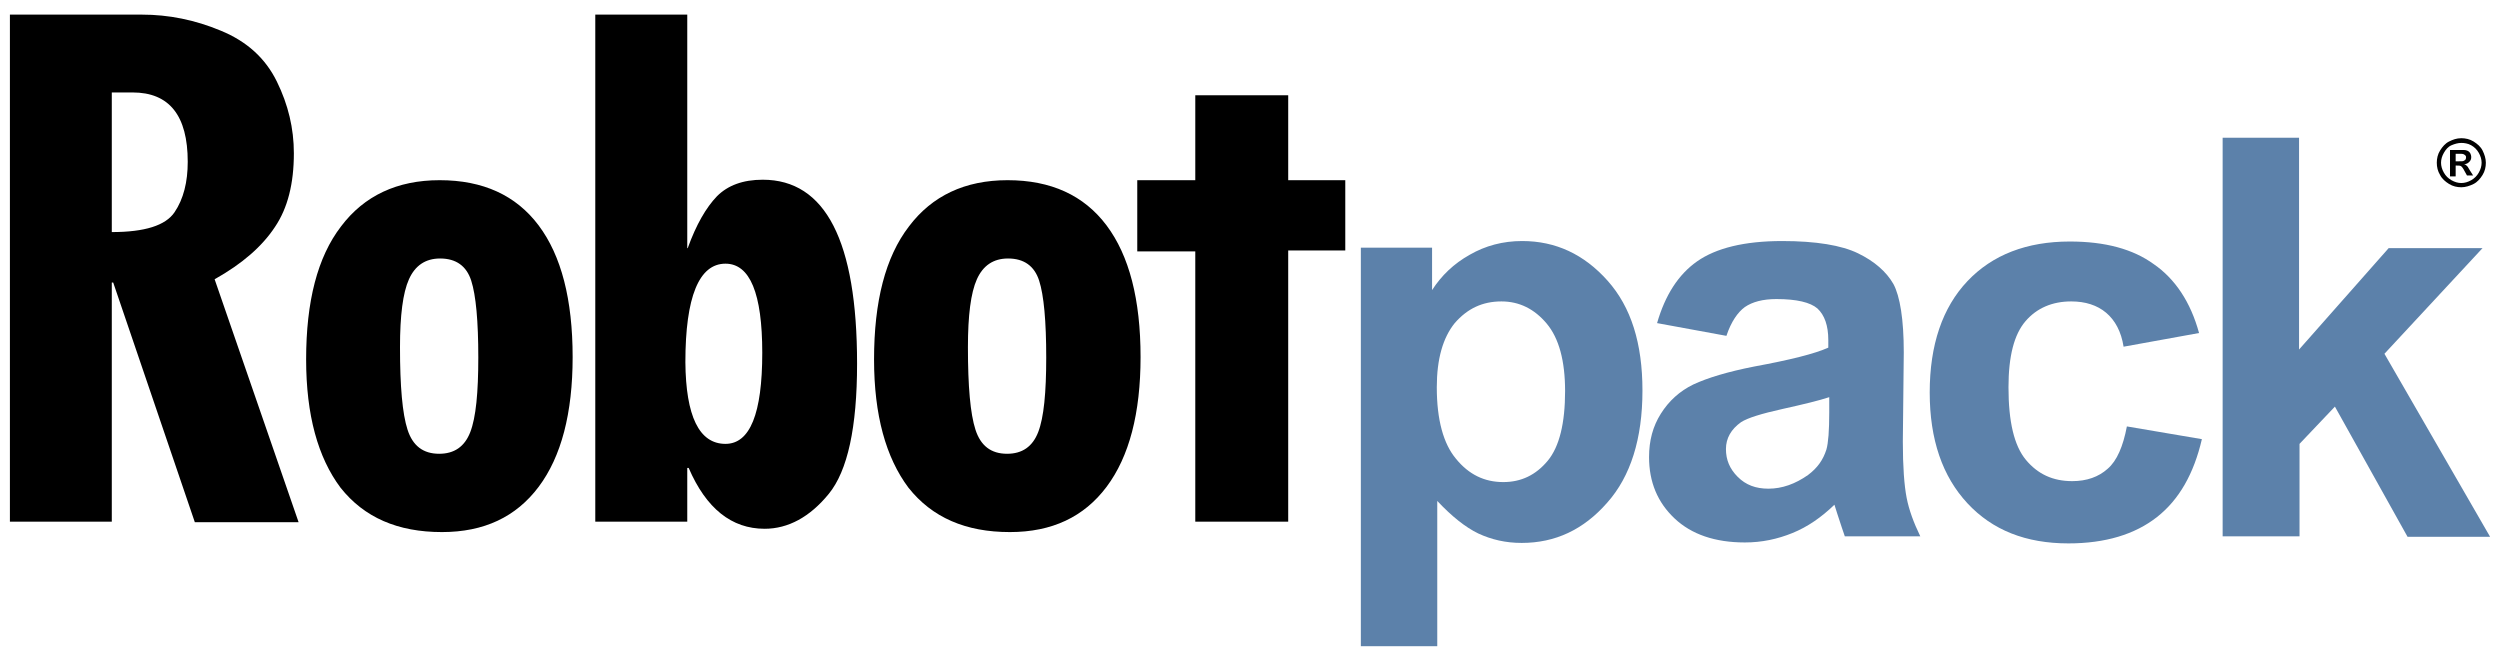
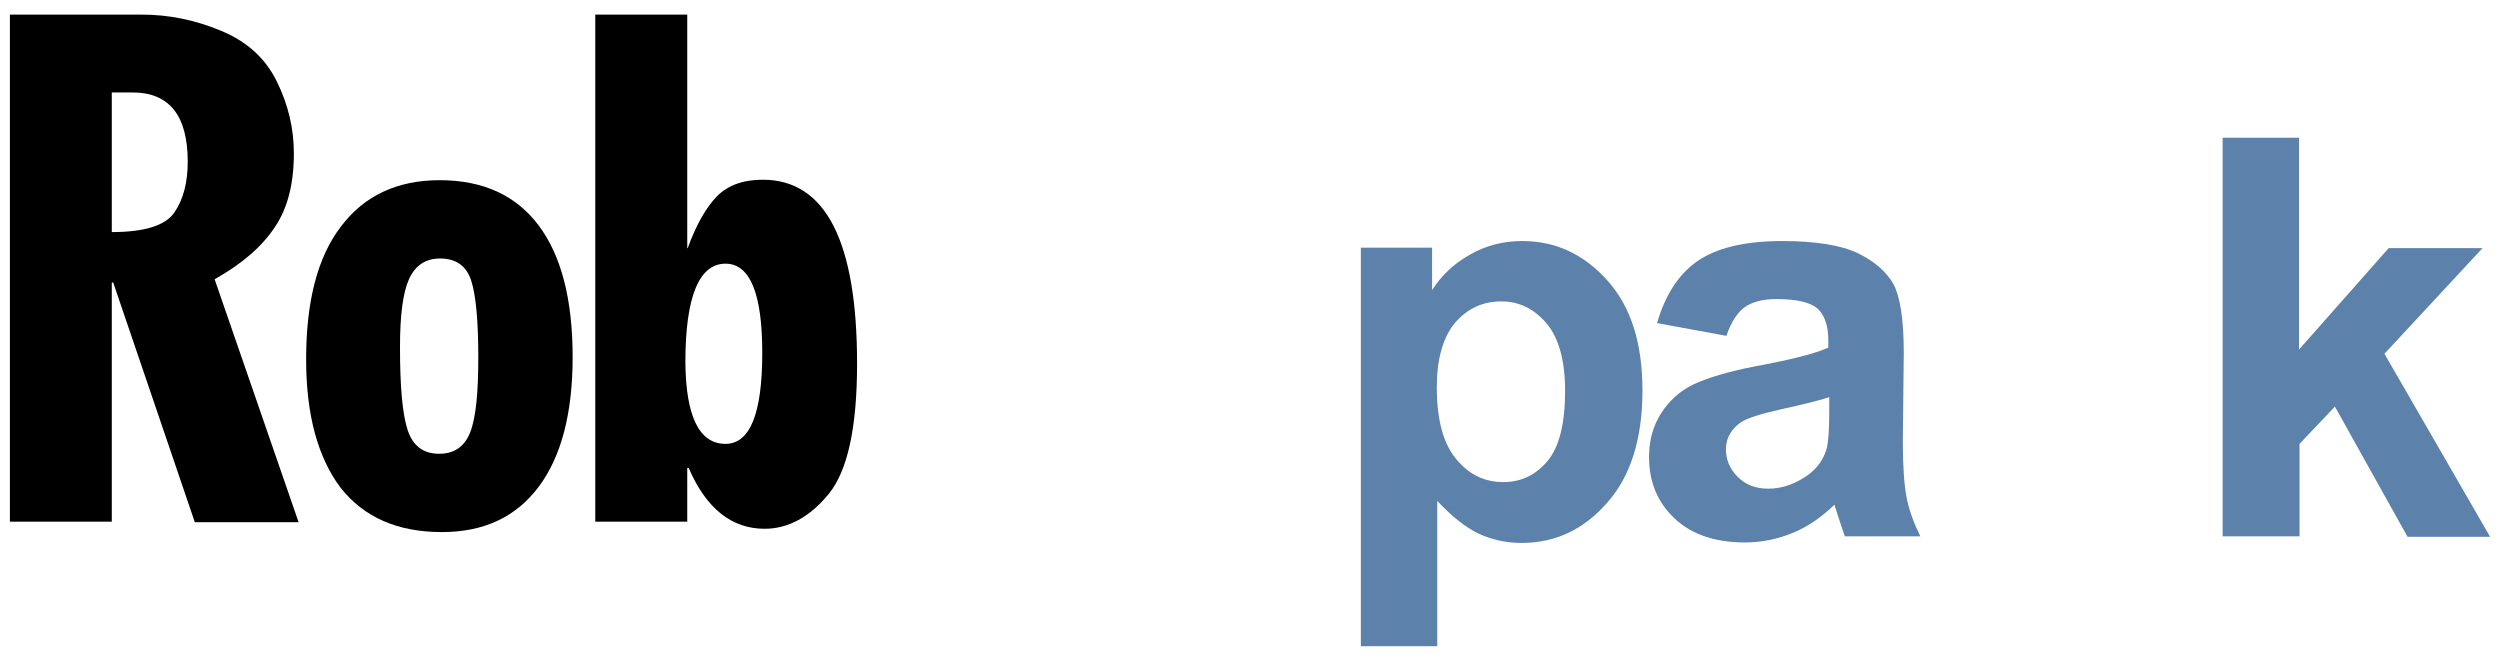
<svg xmlns="http://www.w3.org/2000/svg" version="1.1" id="Layer_1" x="0px" y="0px" width="530px" height="140px" viewBox="0 0 530 140" style="enable-background:new 0 0 530 140;" xml:space="preserve">
  <style type="text/css">
	.st0{fill:#5C81AA;}
</style>
  <g>
-     <path d="M521.8,29.3c0.9,0,1.8,0.2,2.6,0.7c0.8,0.5,1.5,1.1,1.9,1.9c0.4,0.8,0.7,1.7,0.7,2.6s-0.2,1.8-0.7,2.6s-1.1,1.5-1.9,1.9   s-1.7,0.7-2.6,0.7c-0.9,0-1.8-0.2-2.6-0.7c-0.8-0.5-1.5-1.1-1.9-1.9c-0.5-0.8-0.7-1.7-0.7-2.6c0-0.9,0.2-1.8,0.7-2.6   c0.5-0.8,1.1-1.5,1.9-1.9S520.8,29.3,521.8,29.3z M521.8,30.3c-0.7,0-1.4,0.2-2.1,0.5s-1.2,0.9-1.6,1.6c-0.4,0.7-0.6,1.4-0.6,2.1   s0.2,1.4,0.6,2.1c0.4,0.7,0.9,1.2,1.6,1.6s1.4,0.6,2.1,0.6s1.4-0.2,2.1-0.6s1.2-0.9,1.6-1.6c0.4-0.7,0.6-1.4,0.6-2.1   c0-0.7-0.2-1.4-0.6-2.1c-0.4-0.7-0.9-1.2-1.6-1.6S522.4,30.3,521.8,30.3z M519.4,37.4v-5.6h1.1c1.1,0,1.6,0,1.8,0   c0.4,0,0.7,0.1,0.9,0.2c0.2,0.1,0.4,0.3,0.5,0.5c0.1,0.2,0.2,0.5,0.2,0.8c0,0.4-0.1,0.7-0.4,1c-0.3,0.3-0.6,0.5-1.1,0.5   c0.2,0.1,0.3,0.1,0.4,0.2c0.1,0.1,0.2,0.2,0.4,0.4c0,0.1,0.2,0.3,0.4,0.7l0.7,1.1H523l-0.5-0.9c-0.3-0.6-0.6-1-0.8-1.1   c-0.2-0.1-0.5-0.1-0.8-0.1h-0.3v2.3H519.4z M520.6,34.2h0.5c0.7,0,1.1,0,1.2-0.1c0.1-0.1,0.3-0.1,0.4-0.3c0.1-0.2,0.1-0.3,0.1-0.4   c0-0.2,0-0.3-0.1-0.4s-0.2-0.2-0.4-0.3c-0.2-0.1-0.6-0.1-1.2-0.1h-0.5V34.2z" />
-   </g>
+     </g>
  <path class="st0" d="M288.5,52.5h15.1v9c2-3.1,4.6-5.6,8-7.5c3.3-1.9,7-2.9,11.1-2.9c7.1,0,13.1,2.8,18.1,8.4s7.4,13.3,7.4,23.3  c0,10.2-2.5,18.2-7.5,23.8c-5,5.7-11,8.5-18.1,8.5c-3.4,0-6.4-0.7-9.2-2c-2.7-1.3-5.6-3.6-8.7-6.9v30.8h-16.2L288.5,52.5L288.5,52.5  z M304.6,82.1c0,6.9,1.4,12,4.1,15.2c2.7,3.3,6,4.9,10,4.9c3.8,0,6.9-1.5,9.4-4.5s3.7-8,3.7-14.8c0-6.4-1.3-11.2-3.9-14.3  c-2.6-3.1-5.8-4.7-9.6-4.7c-4,0-7.2,1.5-9.9,4.6C305.9,71.6,304.6,76.1,304.6,82.1z" />
  <path class="st0" d="M366,71.2l-14.7-2.7c1.7-5.9,4.5-10.3,8.5-13.1s10-4.3,18-4.3c7.2,0,12.6,0.9,16.1,2.6c3.5,1.7,6,3.9,7.5,6.5  c1.4,2.6,2.2,7.5,2.2,14.5l-0.2,18.9c0,5.4,0.3,9.3,0.8,11.9s1.5,5.3,2.9,8.2h-16c-0.4-1.1-0.9-2.7-1.6-4.8c-0.3-1-0.5-1.6-0.6-1.9  c-2.8,2.7-5.7,4.7-8.9,6c-3.2,1.3-6.5,2-10.1,2c-6.3,0-11.3-1.7-14.9-5.1s-5.4-7.7-5.4-13c0-3.5,0.8-6.5,2.5-9.2s4-4.8,6.9-6.2  c3-1.4,7.3-2.7,12.9-3.8c7.6-1.4,12.8-2.7,15.7-4v-1.6c0-3.1-0.8-5.3-2.3-6.7c-1.5-1.3-4.4-2-8.7-2c-2.9,0-5.1,0.6-6.7,1.7  C368.4,66.2,367,68.2,366,71.2z M387.8,84.2c-2.1,0.7-5.4,1.5-9.9,2.5s-7.4,1.9-8.8,2.8c-2.1,1.5-3.2,3.4-3.2,5.7  c0,2.3,0.8,4.2,2.5,5.9c1.7,1.7,3.8,2.5,6.5,2.5c2.9,0,5.7-1,8.4-2.9c2-1.5,3.2-3.2,3.9-5.4c0.4-1.4,0.6-4,0.6-7.9V84.2z" />
-   <path class="st0" d="M466.2,70.6l-16,2.9c-0.5-3.2-1.8-5.6-3.7-7.2c-1.9-1.6-4.4-2.4-7.4-2.4c-4,0-7.3,1.4-9.7,4.2  c-2.4,2.8-3.6,7.4-3.6,14c0,7.3,1.2,12.4,3.7,15.4s5.7,4.5,9.8,4.5c3.1,0,5.6-0.9,7.5-2.6c2-1.7,3.3-4.8,4.1-9l15.9,2.7  c-1.7,7.3-4.8,12.8-9.5,16.5s-11,5.6-18.8,5.6c-9,0-16.1-2.8-21.4-8.5s-8-13.5-8-23.5c0-10.1,2.7-18,8-23.6s12.6-8.4,21.7-8.4  c7.5,0,13.4,1.6,17.8,4.8C461.1,59.1,464.4,64,466.2,70.6z" />
  <path class="st0" d="M471.2,113.7V29.2h16.2v44.9l19-21.5h19.9L505.5,75l22.4,38.8h-17.5L495,86.2l-7.5,7.9v19.6L471.2,113.7  L471.2,113.7z" />
  <path d="M63.3,110.7h-22L24,59.9h-0.3v50.7H2.1V3.1h28c5.6,0,11.2,1.1,16.7,3.4c5.6,2.3,9.5,5.9,11.9,10.8c2.4,4.9,3.6,9.9,3.6,15.2  c0,6.4-1.3,11.6-4,15.6c-2.7,4.1-6.9,7.8-12.8,11.1L63.3,110.7z M23.7,49.2c7,0,11.4-1.4,13.3-4.2s2.8-6.4,2.8-10.7  c0-9.8-3.9-14.7-11.7-14.7h-4.4V49.2z" />
  <path d="M64.9,76.2c0-12.3,2.4-21.7,7.4-28.2c4.9-6.5,11.9-9.8,20.9-9.8c9.2,0,16.2,3.2,21,9.6c4.8,6.4,7.2,15.7,7.2,27.9  c0,11.9-2.4,21.1-7.2,27.5s-11.6,9.6-20.5,9.6c-9.4,0-16.5-3.1-21.5-9.4C67.4,97,64.9,88,64.9,76.2z M101.4,75.8  c0-7.7-0.5-13.2-1.5-16.3s-3.2-4.7-6.6-4.7c-3.1,0-5.3,1.5-6.6,4.4s-1.9,7.7-1.9,14.4c0,8.3,0.5,14.1,1.6,17.5s3.3,5.1,6.7,5.1  c3.2,0,5.4-1.5,6.6-4.6S101.4,83.2,101.4,75.8z" />
  <path d="M145.8,52.6c1.8-5,3.9-8.6,6.2-11c2.3-2.3,5.5-3.5,9.7-3.5c13.3,0,20,13,20,39c0,13.5-2,22.7-6,27.6s-8.6,7.4-13.6,7.4  c-7,0-12.4-4.3-16.1-12.9h-0.3v11.4h-19.5V3.1h19.5v49.5H145.8z M153.8,94.1c5.2,0,7.8-6.4,7.8-19.3c0-12.6-2.6-18.9-7.8-18.9  c-5.6,0-8.5,7-8.5,20.9C145.4,88.2,148.2,94.1,153.8,94.1z" />
-   <path d="M185.3,76.2c0-12.3,2.4-21.7,7.4-28.2c4.9-6.5,11.9-9.8,20.9-9.8c9.2,0,16.2,3.2,21,9.6s7.2,15.7,7.2,27.9  c0,11.9-2.4,21.1-7.2,27.5s-11.6,9.6-20.5,9.6c-9.4,0-16.5-3.1-21.5-9.4C187.8,97,185.3,88,185.3,76.2z M221.8,75.8  c0-7.7-0.5-13.2-1.5-16.3s-3.2-4.7-6.6-4.7c-3.1,0-5.3,1.5-6.6,4.4s-1.9,7.7-1.9,14.4c0,8.3,0.5,14.1,1.6,17.5s3.3,5.1,6.7,5.1  c3.2,0,5.4-1.5,6.6-4.6S221.8,83.2,221.8,75.8z" />
-   <path d="M285.2,53.1h-12.1v57.5h-19.7V53.3h-12.3V38.2h12.3v-18h19.7v18h12.1V53.1z" />
</svg>